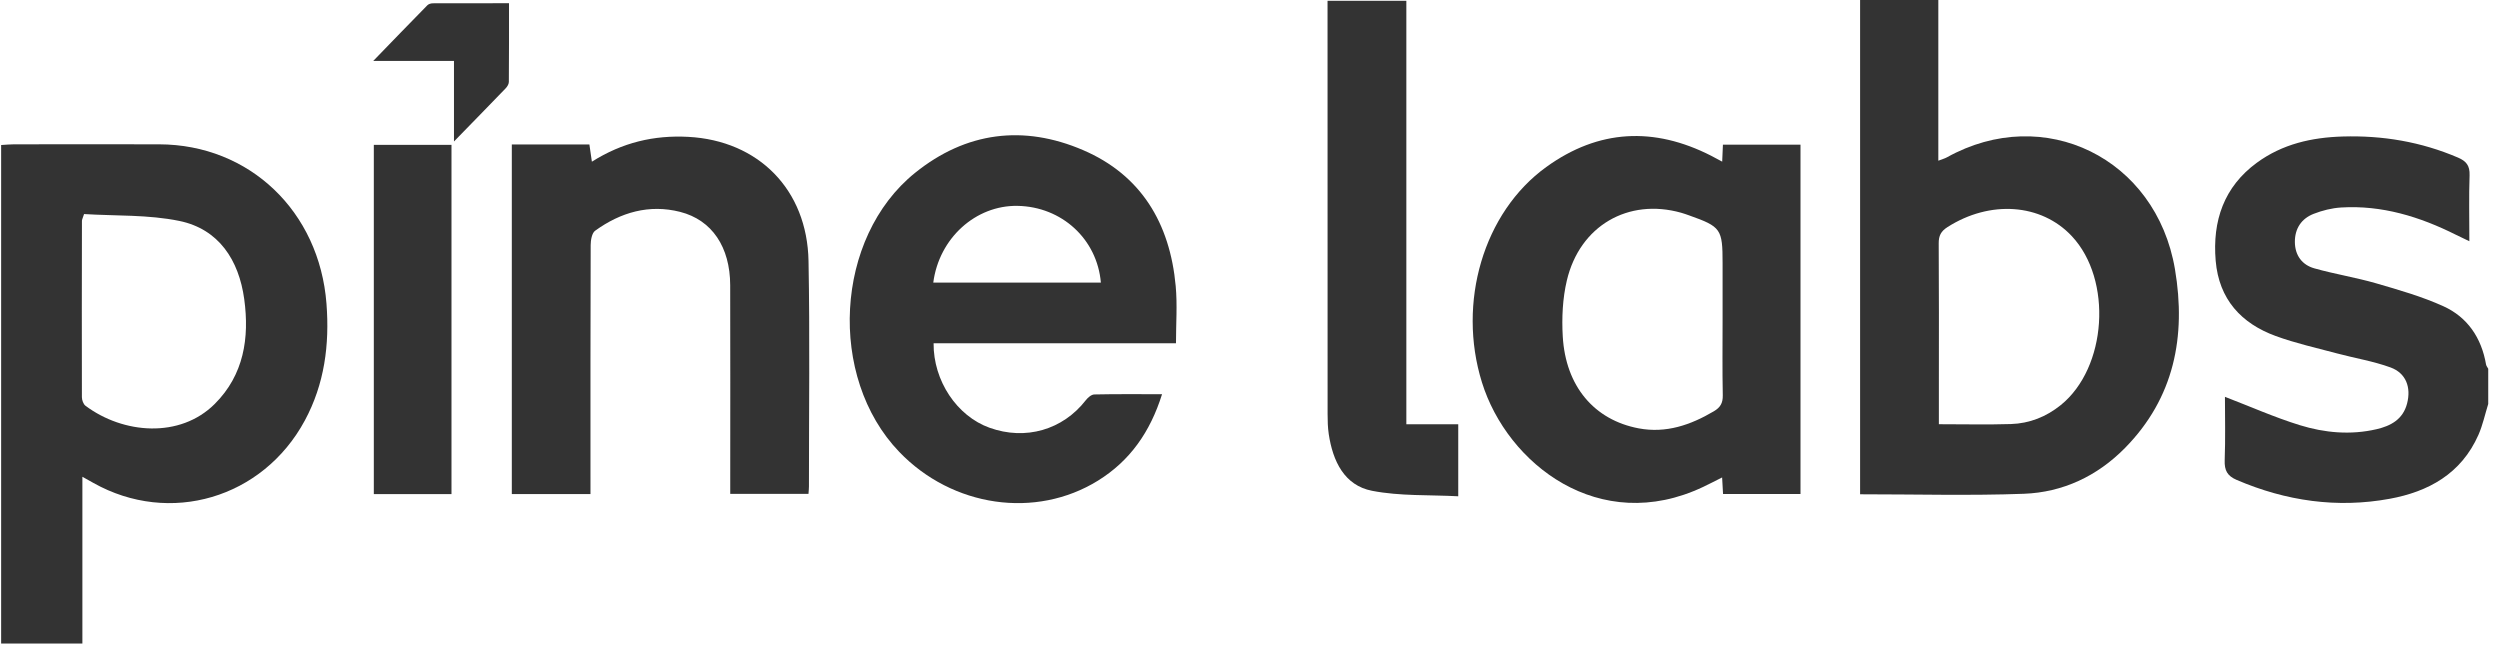
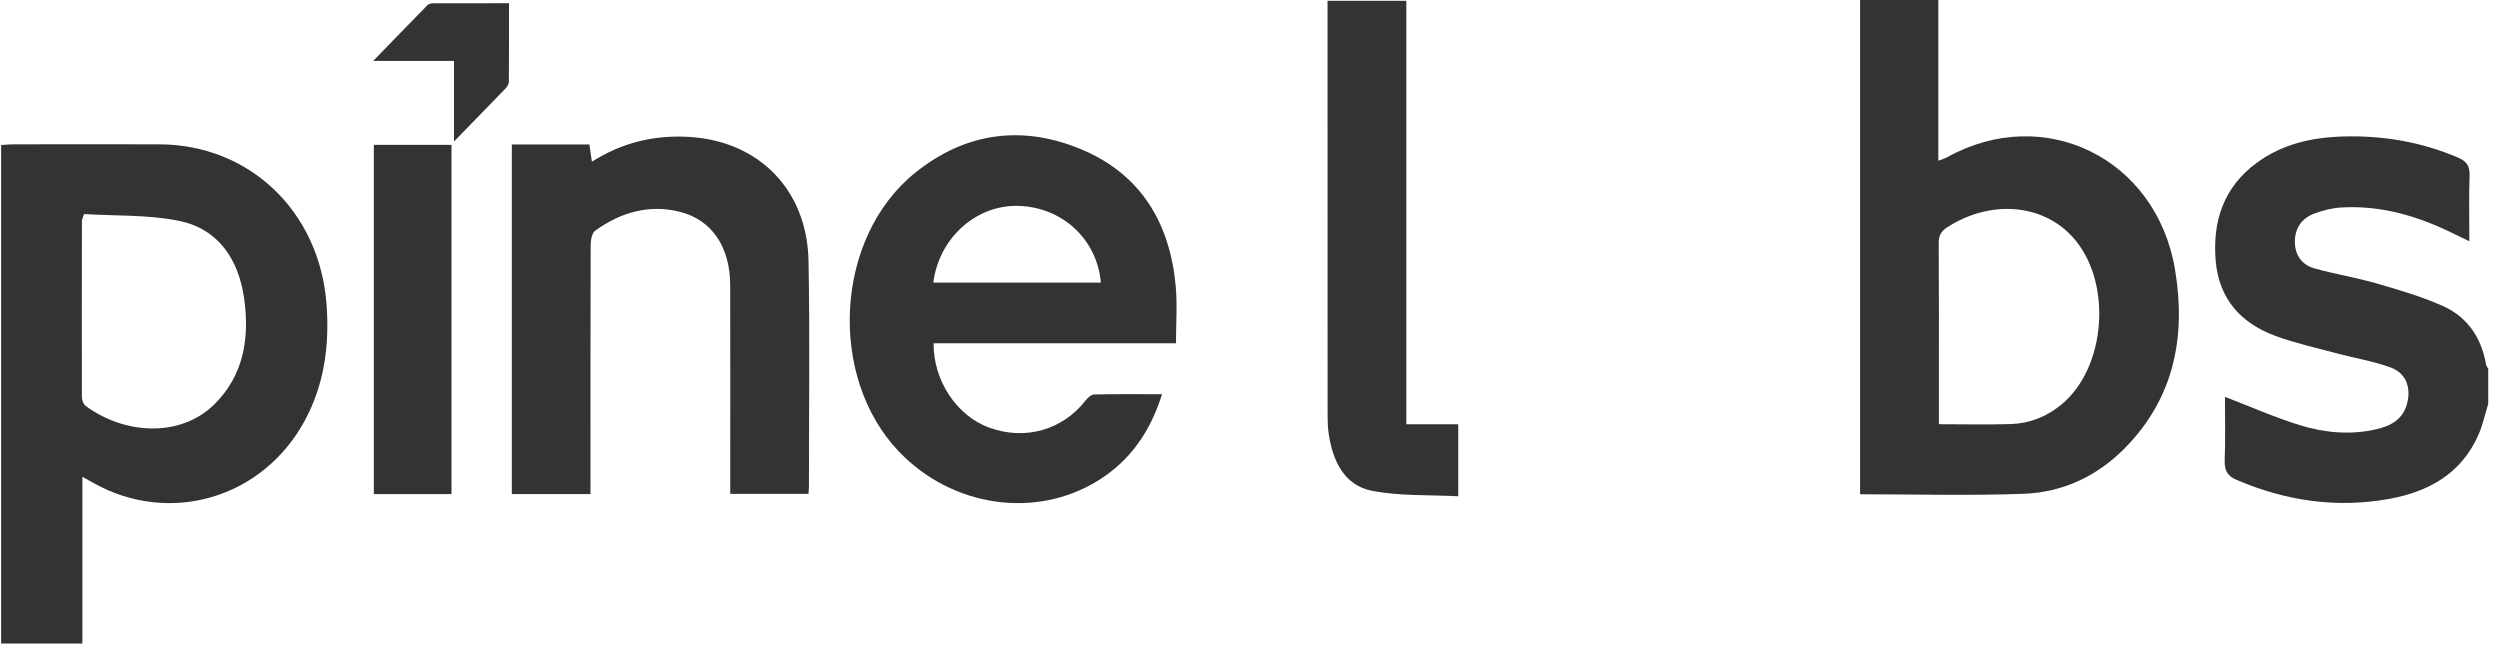
<svg xmlns="http://www.w3.org/2000/svg" width="178" height="46" viewBox="0 0 178 46" fill="none">
  <path d="M0.081 10.325C0.425 10.305 0.708 10.276 0.988 10.276C4.437 10.272 7.884 10.267 11.333 10.276C17.767 10.292 22.738 15.052 23.245 21.617C23.471 24.547 23.103 27.344 21.704 29.939C18.715 35.482 12.082 37.434 6.654 34.387C6.429 34.261 6.203 34.135 5.866 33.946V45.818H0.081V10.325ZM5.985 15.241C5.883 15.556 5.834 15.639 5.834 15.722C5.827 19.907 5.82 24.093 5.831 28.278C5.831 28.487 5.934 28.775 6.087 28.89C8.765 30.895 12.806 31.236 15.289 28.761C17.36 26.696 17.767 24.067 17.39 21.304C17.009 18.508 15.572 16.313 12.781 15.733C10.557 15.272 8.221 15.382 5.985 15.241Z" fill="#333333" />
  <path d="M177.16 28.767C176.932 29.501 176.771 30.266 176.464 30.964C175.237 33.74 172.892 35.01 170.144 35.514C166.405 36.199 162.767 35.675 159.255 34.172C158.583 33.886 158.372 33.493 158.398 32.767C158.455 31.228 158.416 29.684 158.416 28.254C160.224 28.948 161.956 29.719 163.753 30.274C165.522 30.82 167.369 30.987 169.208 30.56C170.217 30.326 171.09 29.866 171.384 28.731C171.684 27.577 171.307 26.564 170.207 26.162C168.98 25.714 167.672 25.505 166.407 25.166C164.943 24.773 163.453 24.444 162.032 23.925C159.587 23.031 157.99 21.32 157.756 18.563C157.516 15.72 158.349 13.299 160.687 11.587C162.507 10.254 164.597 9.784 166.802 9.719C169.642 9.634 172.378 10.094 175.009 11.22C175.597 11.472 175.858 11.791 175.834 12.479C175.781 13.996 175.818 15.517 175.818 17.176C175.414 16.981 175.133 16.852 174.856 16.713C172.276 15.423 169.585 14.596 166.681 14.774C166.023 14.814 165.35 14.985 164.733 15.225C163.867 15.562 163.386 16.27 163.395 17.239C163.404 18.19 163.915 18.86 164.773 19.104C166.231 19.516 167.736 19.754 169.191 20.175C170.811 20.646 172.45 21.114 173.982 21.81C175.676 22.581 176.679 24.044 177.006 25.948C177.025 26.056 177.108 26.153 177.162 26.256V28.769L177.16 28.767Z" fill="#333333" />
  <path d="M132.439 35.194V0H138.009V11.442C138.287 11.334 138.468 11.287 138.627 11.199C145.53 7.36 153.517 11.244 154.857 19.166C155.666 23.953 154.799 28.336 151.306 31.889C149.323 33.906 146.867 35.054 144.105 35.157C140.26 35.299 136.405 35.193 132.441 35.193L132.439 35.194ZM138.048 30.204C139.856 30.204 141.52 30.244 143.18 30.192C144.493 30.15 145.686 29.682 146.729 28.84C150.016 26.185 150.427 19.921 147.513 16.813C145.332 14.483 141.683 14.233 138.652 16.175C138.202 16.463 138.032 16.78 138.036 17.324C138.06 20.641 138.048 23.958 138.048 27.275C138.048 28.224 138.048 29.172 138.048 30.204Z" fill="#333333" />
-   <path d="M122.62 11.509C122.641 11.03 122.655 10.702 122.672 10.301H128.196V35.174H122.681C122.66 34.803 122.641 34.453 122.615 33.994C122.13 34.237 121.704 34.462 121.268 34.667C113.874 38.17 107.317 33.028 105.513 27.221C103.747 21.544 105.618 15.123 110.095 11.89C113.822 9.198 117.77 9.018 121.835 11.09C122.063 11.207 122.288 11.331 122.618 11.508L122.62 11.509ZM122.648 22.773C122.648 21.429 122.648 20.085 122.648 18.739C122.648 16.304 122.539 16.145 120.278 15.34C120.085 15.271 119.892 15.203 119.696 15.147C115.931 14.089 112.482 16.073 111.561 19.963C111.257 21.244 111.192 22.629 111.268 23.951C111.47 27.499 113.507 29.904 116.682 30.5C118.62 30.864 120.365 30.264 122.027 29.282C122.481 29.014 122.672 28.706 122.662 28.149C122.625 26.358 122.648 24.564 122.648 22.771V22.773Z" fill="#333333" />
  <path d="M83.73 24.439H66.472C66.449 27.113 68.134 29.624 70.456 30.456C73.017 31.375 75.667 30.61 77.31 28.494C77.455 28.307 77.706 28.091 77.913 28.085C79.479 28.051 81.044 28.067 82.738 28.067C81.894 30.761 80.451 32.811 78.182 34.218C73.742 36.971 67.808 36.112 64.027 32.175C58.909 26.846 59.429 16.919 65.15 12.309C68.782 9.381 72.88 8.871 77.109 10.685C81.237 12.455 83.302 15.883 83.71 20.369C83.832 21.69 83.73 23.03 83.73 24.439ZM66.449 20.122H78.382C78.115 17.015 75.593 14.712 72.446 14.658C69.466 14.608 66.86 16.959 66.449 20.122Z" fill="#333333" />
  <path d="M42.144 11.511C44.316 10.14 46.573 9.614 49.008 9.744C53.994 10.01 57.474 13.491 57.567 18.584C57.666 23.935 57.595 29.291 57.597 34.644C57.597 34.791 57.58 34.939 57.564 35.164H51.993C51.993 34.846 51.993 34.527 51.993 34.208C51.993 29.572 52.004 24.937 51.99 20.301C51.981 17.597 50.701 15.662 48.42 15.084C46.224 14.527 44.19 15.114 42.372 16.429C42.142 16.595 42.057 17.103 42.056 17.453C42.036 22.957 42.042 28.459 42.042 33.963C42.042 34.346 42.042 34.73 42.042 35.177H36.441V10.286H41.965C42.024 10.693 42.077 11.057 42.142 11.511H42.144Z" fill="#333333" />
  <path d="M94.521 0.056H100.132V30.206H103.827V35.335C101.772 35.225 99.681 35.333 97.686 34.944C95.718 34.56 94.897 32.841 94.607 30.908C94.537 30.438 94.525 29.955 94.525 29.478C94.519 20 94.521 10.521 94.521 1.043V0.056Z" fill="#333333" />
  <path d="M26.616 10.314H32.146V35.18H26.616V10.314Z" fill="#333333" />
  <path d="M32.325 4.339H26.574C27.939 2.93 29.178 1.647 30.426 0.377C30.515 0.285 30.686 0.235 30.819 0.235C32.592 0.226 34.363 0.229 36.241 0.229C36.241 2.155 36.246 3.995 36.23 5.834C36.23 5.989 36.114 6.175 36 6.292C34.838 7.499 33.666 8.695 32.323 10.073V4.34L32.325 4.339Z" fill="#333333" />
</svg>